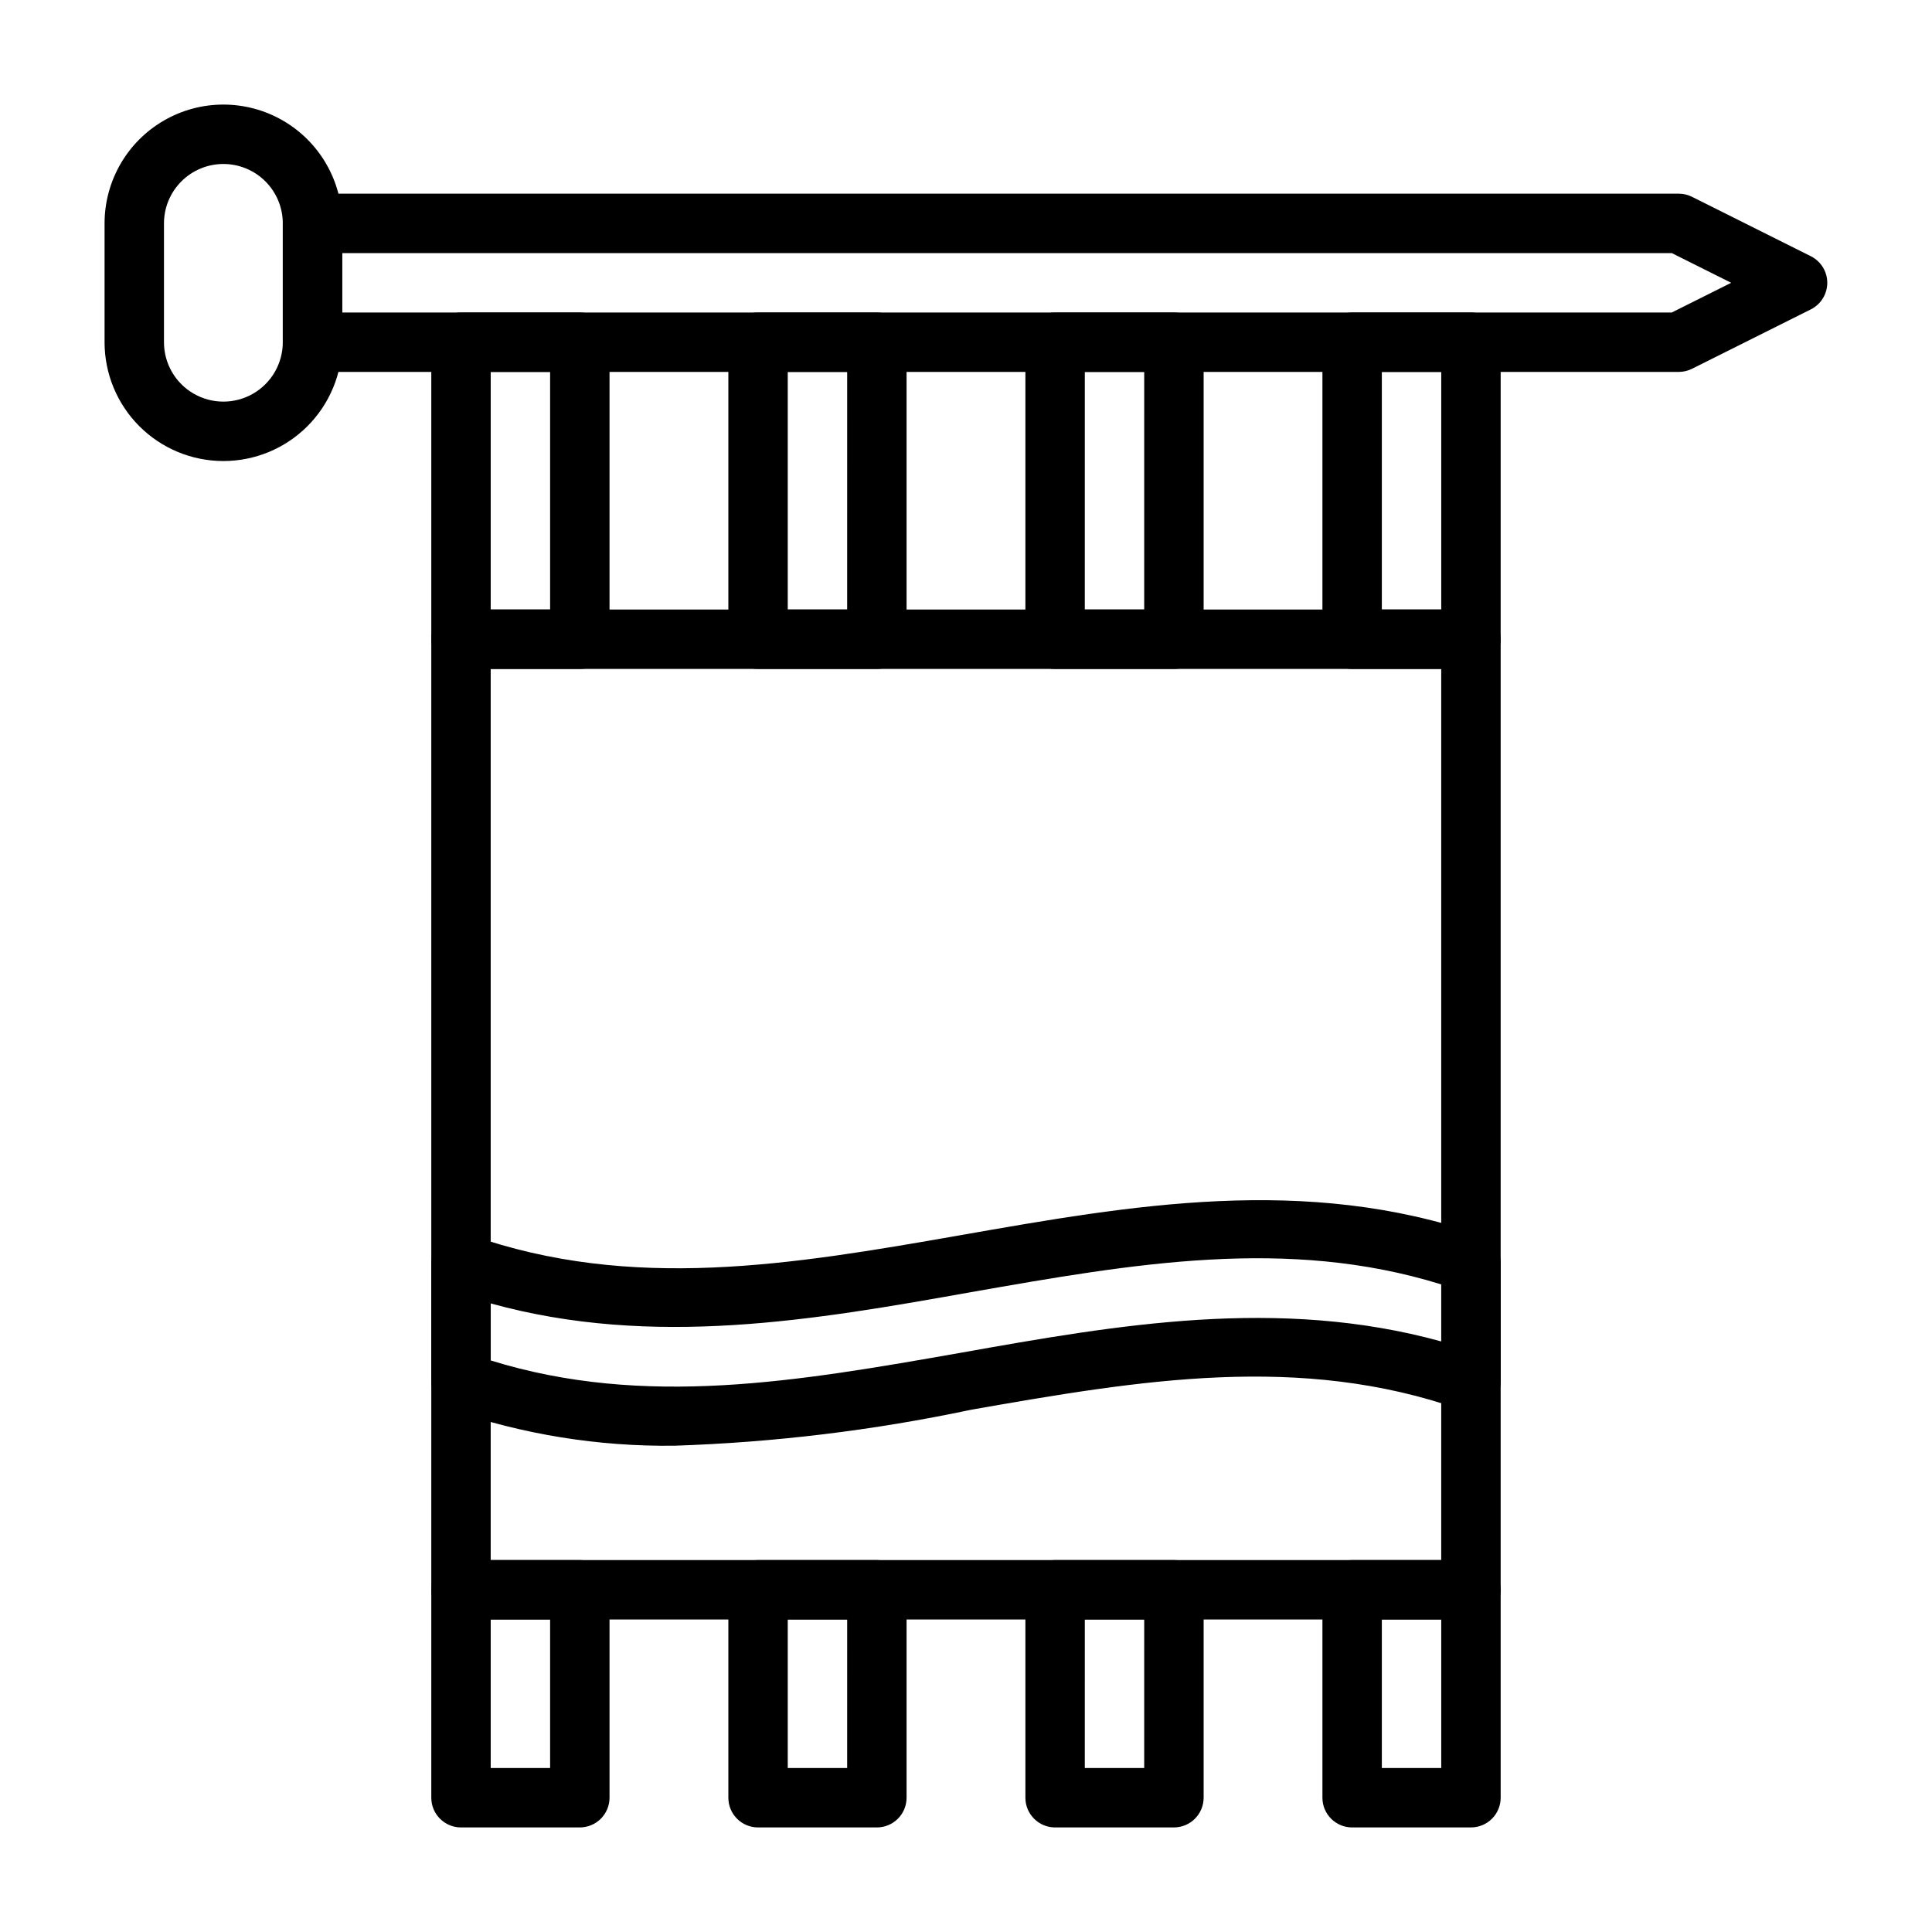
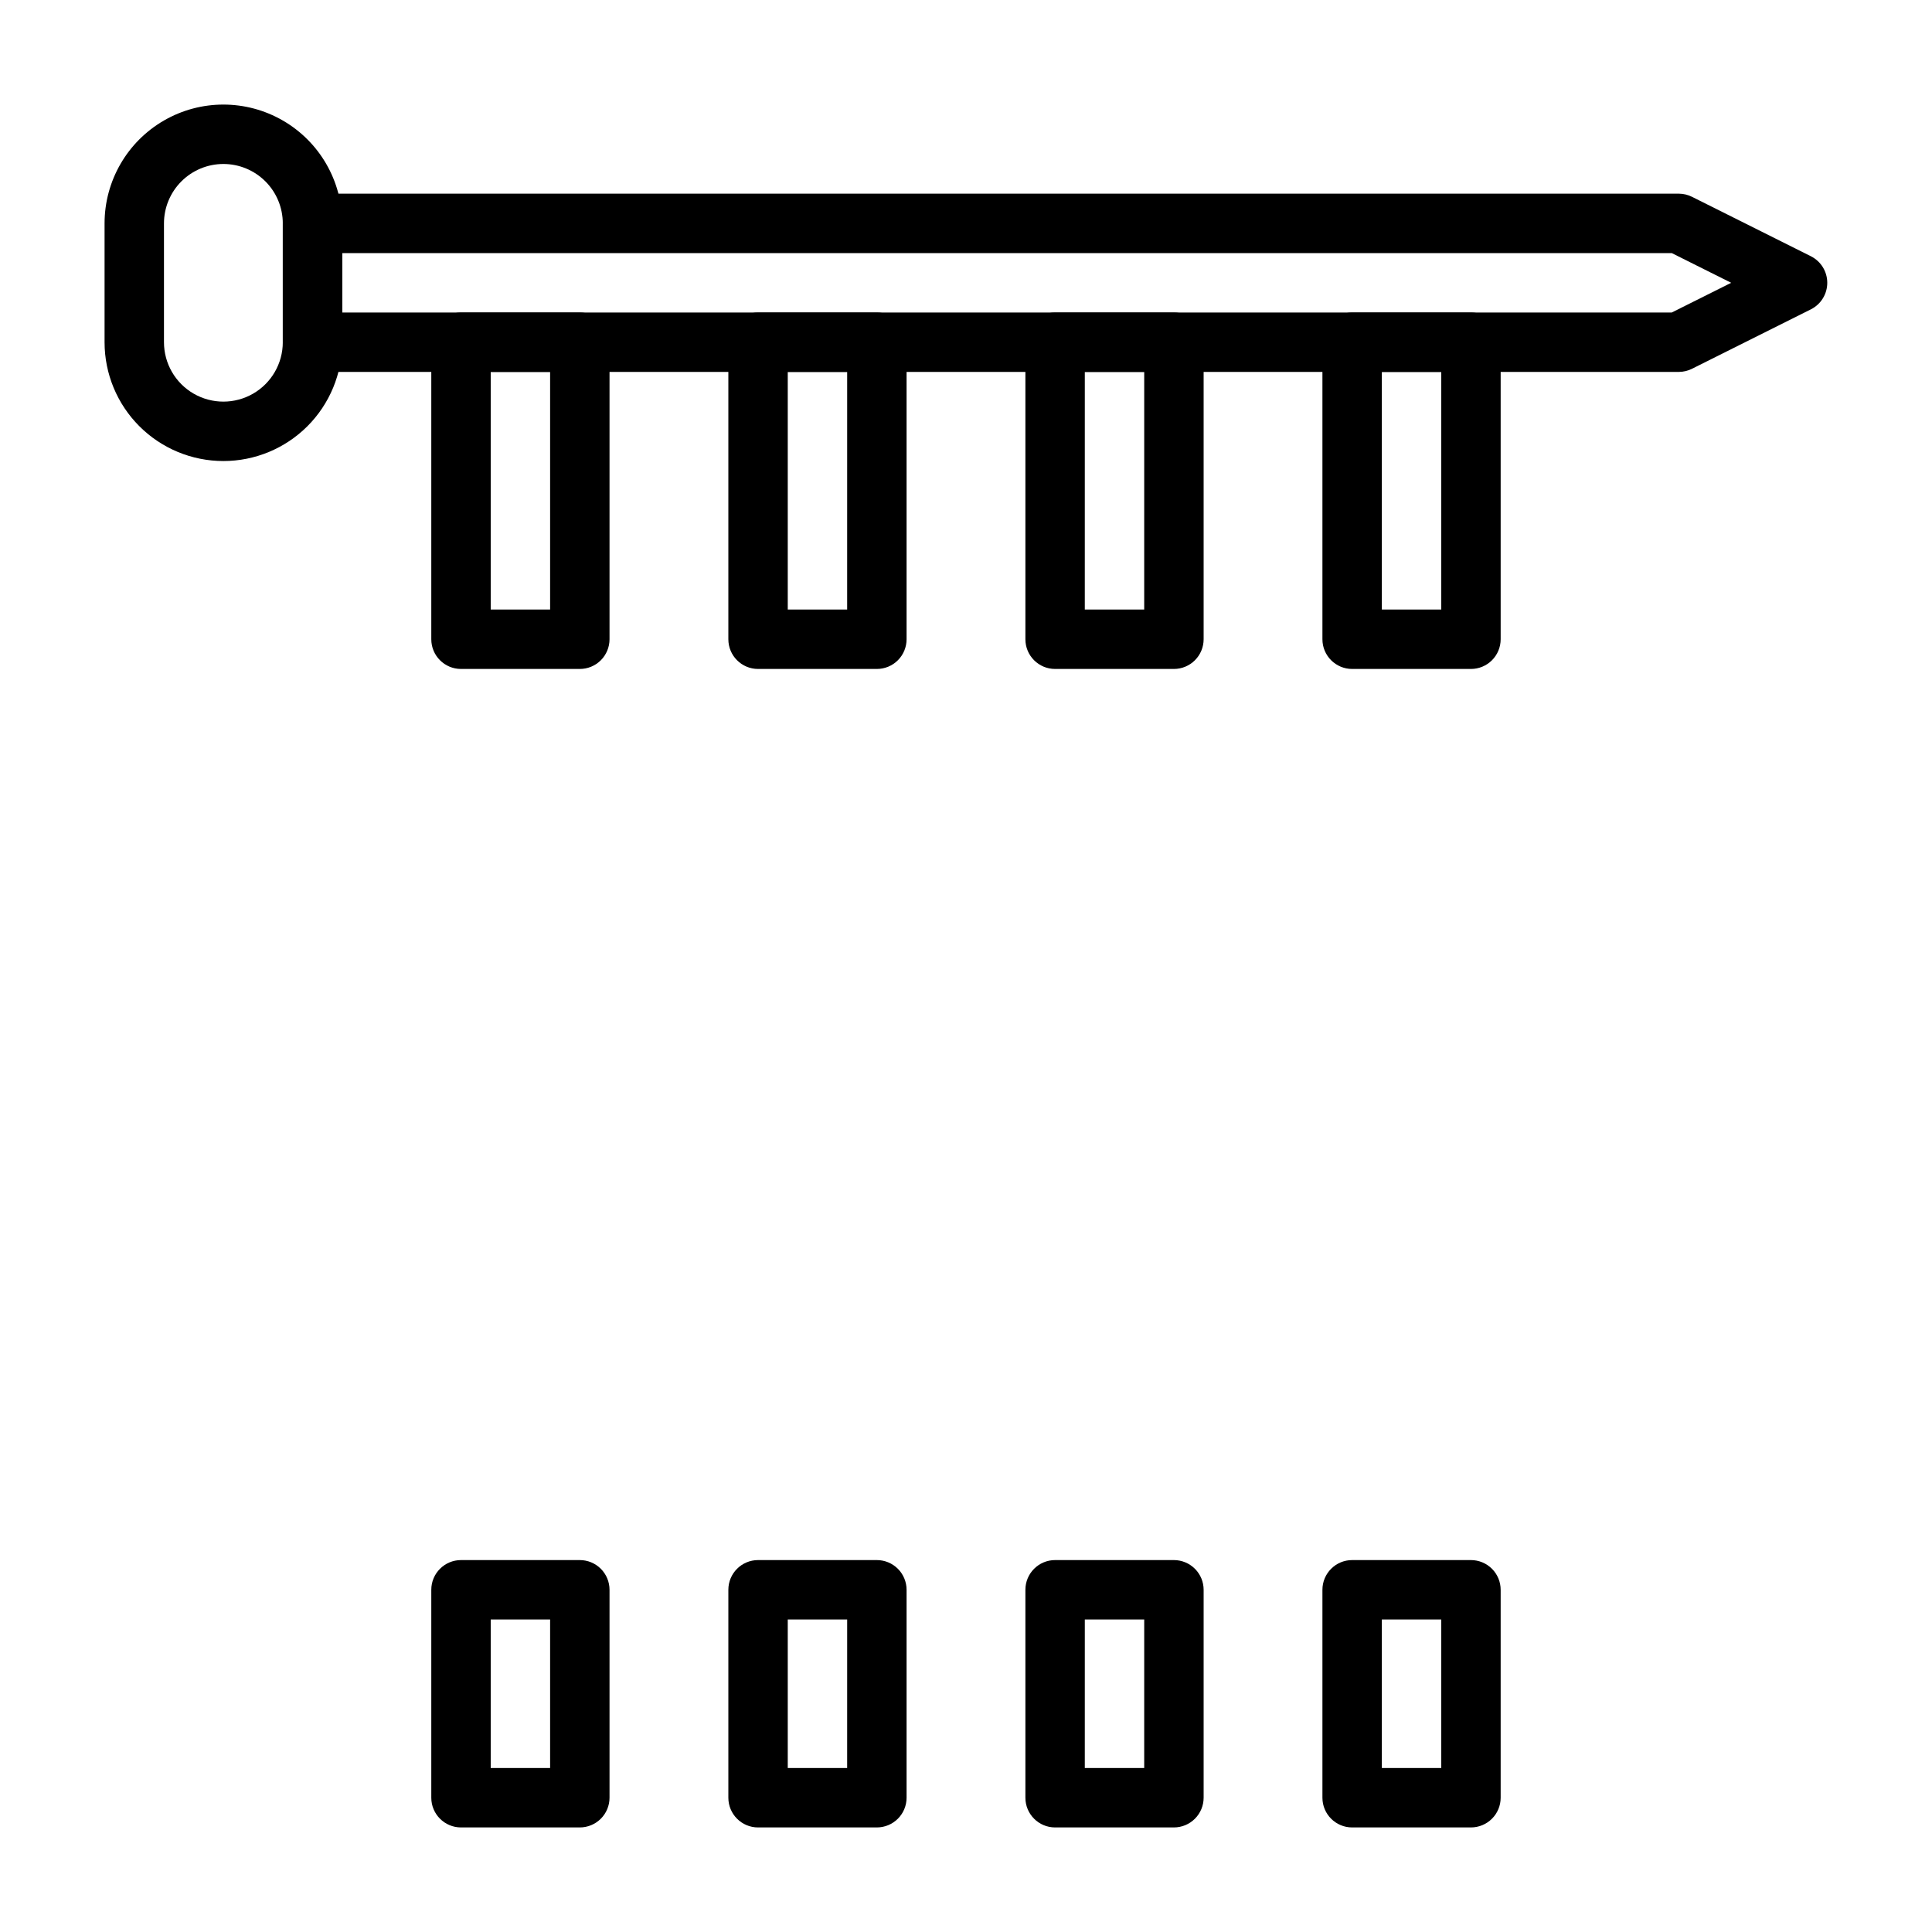
<svg xmlns="http://www.w3.org/2000/svg" fill="#000000" width="800px" height="800px" version="1.1" viewBox="144 144 512 512">
  <g>
    <path d="m588.93 242.56h-362.11c-4.348 0-7.871-3.523-7.871-7.871v-31.488c0-4.348 3.523-7.875 7.871-7.875h362.11c1.234 0.008 2.445 0.305 3.543 0.867l31.488 15.742v0.004c2.629 1.344 4.285 4.051 4.285 7.004s-1.656 5.66-4.285 7.008l-31.488 15.742c-1.098 0.562-2.309 0.859-3.543 0.867zm-354.24-15.746h352.35l15.742-7.871-15.742-7.871h-352.35z" />
    <path d="m203.2 266.18c-8.352 0-16.363-3.32-22.266-9.223-5.906-5.906-9.223-13.914-9.223-22.266v-31.488c0-11.25 6-21.645 15.742-27.27s21.746-5.625 31.488 0c9.742 5.625 15.746 16.02 15.746 27.27v31.488c0 8.352-3.32 16.359-9.223 22.266-5.906 5.902-13.914 9.223-22.266 9.223zm0-78.723c-4.176 0-8.18 1.66-11.133 4.613s-4.613 6.957-4.613 11.133v31.488c0 5.625 3 10.82 7.871 13.633 4.871 2.812 10.875 2.812 15.746 0 4.871-2.812 7.871-8.008 7.871-13.633v-31.488c0-4.176-1.656-8.18-4.609-11.133s-6.957-4.613-11.133-4.613z" />
    <path d="m297.66 321.28h-31.488c-4.348 0-7.875-3.523-7.875-7.871v-78.719c0-4.348 3.527-7.875 7.875-7.875h31.488c2.086 0 4.09 0.832 5.566 2.309 1.473 1.477 2.305 3.477 2.305 5.566v78.719c0 2.086-0.832 4.09-2.305 5.566-1.477 1.477-3.481 2.305-5.566 2.305zm-23.617-15.742h15.742v-62.977h-15.742z" />
    <path d="m455.1 321.28h-31.488c-4.348 0-7.871-3.523-7.871-7.871v-78.719c0-4.348 3.523-7.875 7.871-7.875h31.488c2.09 0 4.09 0.832 5.566 2.309 1.477 1.477 2.309 3.477 2.309 5.566v78.719c0 2.086-0.832 4.09-2.309 5.566-1.477 1.477-3.477 2.305-5.566 2.305zm-23.617-15.742h15.742l0.004-62.977h-15.742z" />
    <path d="m533.82 321.28h-31.488c-4.348 0-7.875-3.523-7.875-7.871v-78.719c0-4.348 3.527-7.875 7.875-7.875h31.488c2.086 0 4.09 0.832 5.566 2.309 1.477 1.477 2.305 3.477 2.305 5.566v78.719c0 2.086-0.828 4.09-2.305 5.566-1.477 1.477-3.481 2.305-5.566 2.305zm-23.617-15.742h15.742v-62.977h-15.742z" />
    <path d="m376.38 321.28h-31.488c-4.348 0-7.871-3.523-7.871-7.871v-78.719c0-4.348 3.523-7.875 7.871-7.875h31.488c2.086 0 4.09 0.832 5.566 2.309 1.477 1.477 2.305 3.477 2.305 5.566v78.719c0 2.086-0.828 4.09-2.305 5.566-1.477 1.477-3.481 2.305-5.566 2.305zm-23.617-15.742h15.742l0.004-62.977h-15.746z" />
    <path d="m297.66 628.29h-31.488c-4.348 0-7.875-3.527-7.875-7.875v-55.102c0-4.348 3.527-7.875 7.875-7.875h31.488c2.086 0 4.09 0.832 5.566 2.309 1.473 1.477 2.305 3.477 2.305 5.566v55.105-0.004c0 2.09-0.832 4.09-2.305 5.566-1.477 1.477-3.481 2.309-5.566 2.309zm-23.617-15.742h15.742v-39.363h-15.742z" />
    <path d="m455.1 628.29h-31.488c-4.348 0-7.871-3.527-7.871-7.875v-55.102c0-4.348 3.523-7.875 7.871-7.875h31.488c2.09 0 4.09 0.832 5.566 2.309 1.477 1.477 2.309 3.477 2.309 5.566v55.105-0.004c0 2.09-0.832 4.09-2.309 5.566-1.477 1.477-3.477 2.309-5.566 2.309zm-23.617-15.742h15.742l0.004-39.363h-15.742z" />
    <path d="m533.82 628.29h-31.488c-4.348 0-7.875-3.527-7.875-7.875v-55.102c0-4.348 3.527-7.875 7.875-7.875h31.488c2.086 0 4.09 0.832 5.566 2.309 1.477 1.477 2.305 3.477 2.305 5.566v55.105-0.004c0 2.09-0.828 4.09-2.305 5.566-1.477 1.477-3.481 2.309-5.566 2.309zm-23.617-15.742h15.742v-39.363h-15.742z" />
    <path d="m376.38 628.29h-31.488c-4.348 0-7.871-3.527-7.871-7.875v-55.102c0-4.348 3.523-7.875 7.871-7.875h31.488c2.086 0 4.09 0.832 5.566 2.309 1.477 1.477 2.305 3.477 2.305 5.566v55.105-0.004c0 2.09-0.828 4.09-2.305 5.566-1.477 1.477-3.481 2.309-5.566 2.309zm-23.617-15.742h15.742l0.004-39.363h-15.746z" />
-     <path d="m533.82 573.18h-267.65c-4.348 0-7.875-3.523-7.875-7.871v-251.91c0-4.348 3.527-7.871 7.875-7.871h267.65c2.086 0 4.09 0.828 5.566 2.305 1.477 1.477 2.305 3.481 2.305 5.566v251.91c0 2.086-0.828 4.09-2.305 5.566-1.477 1.477-3.481 2.305-5.566 2.305zm-259.78-15.746h251.9v-236.16h-251.9z" />
-     <path d="m322.7 527.13c-20.109 0.25-40.109-2.973-59.117-9.527-3.148-1.098-5.262-4.062-5.277-7.398v-31.488c0.012-2.547 1.25-4.93 3.328-6.398 2.082-1.469 4.742-1.84 7.144-1 42.668 15.035 85.02 7.871 129.89 0 44.871-7.871 91.238-16.137 137.76 0 3.148 1.098 5.262 4.062 5.273 7.398v31.488c-0.012 2.543-1.25 4.93-3.328 6.398-2.078 1.469-4.738 1.84-7.141 1-42.668-15.035-85.02-7.871-129.89 0h-0.004c-25.883 5.473-52.199 8.66-78.641 9.527zm-48.648-22.594c40.855 12.676 81.555 5.512 124.61-2.047 41.484-7.398 84.23-14.879 127.29-2.992v-15.113c-40.855-12.676-81.555-5.512-124.61 2.047-41.484 7.398-84.309 14.879-127.29 2.992z" />
  </g>
</svg>